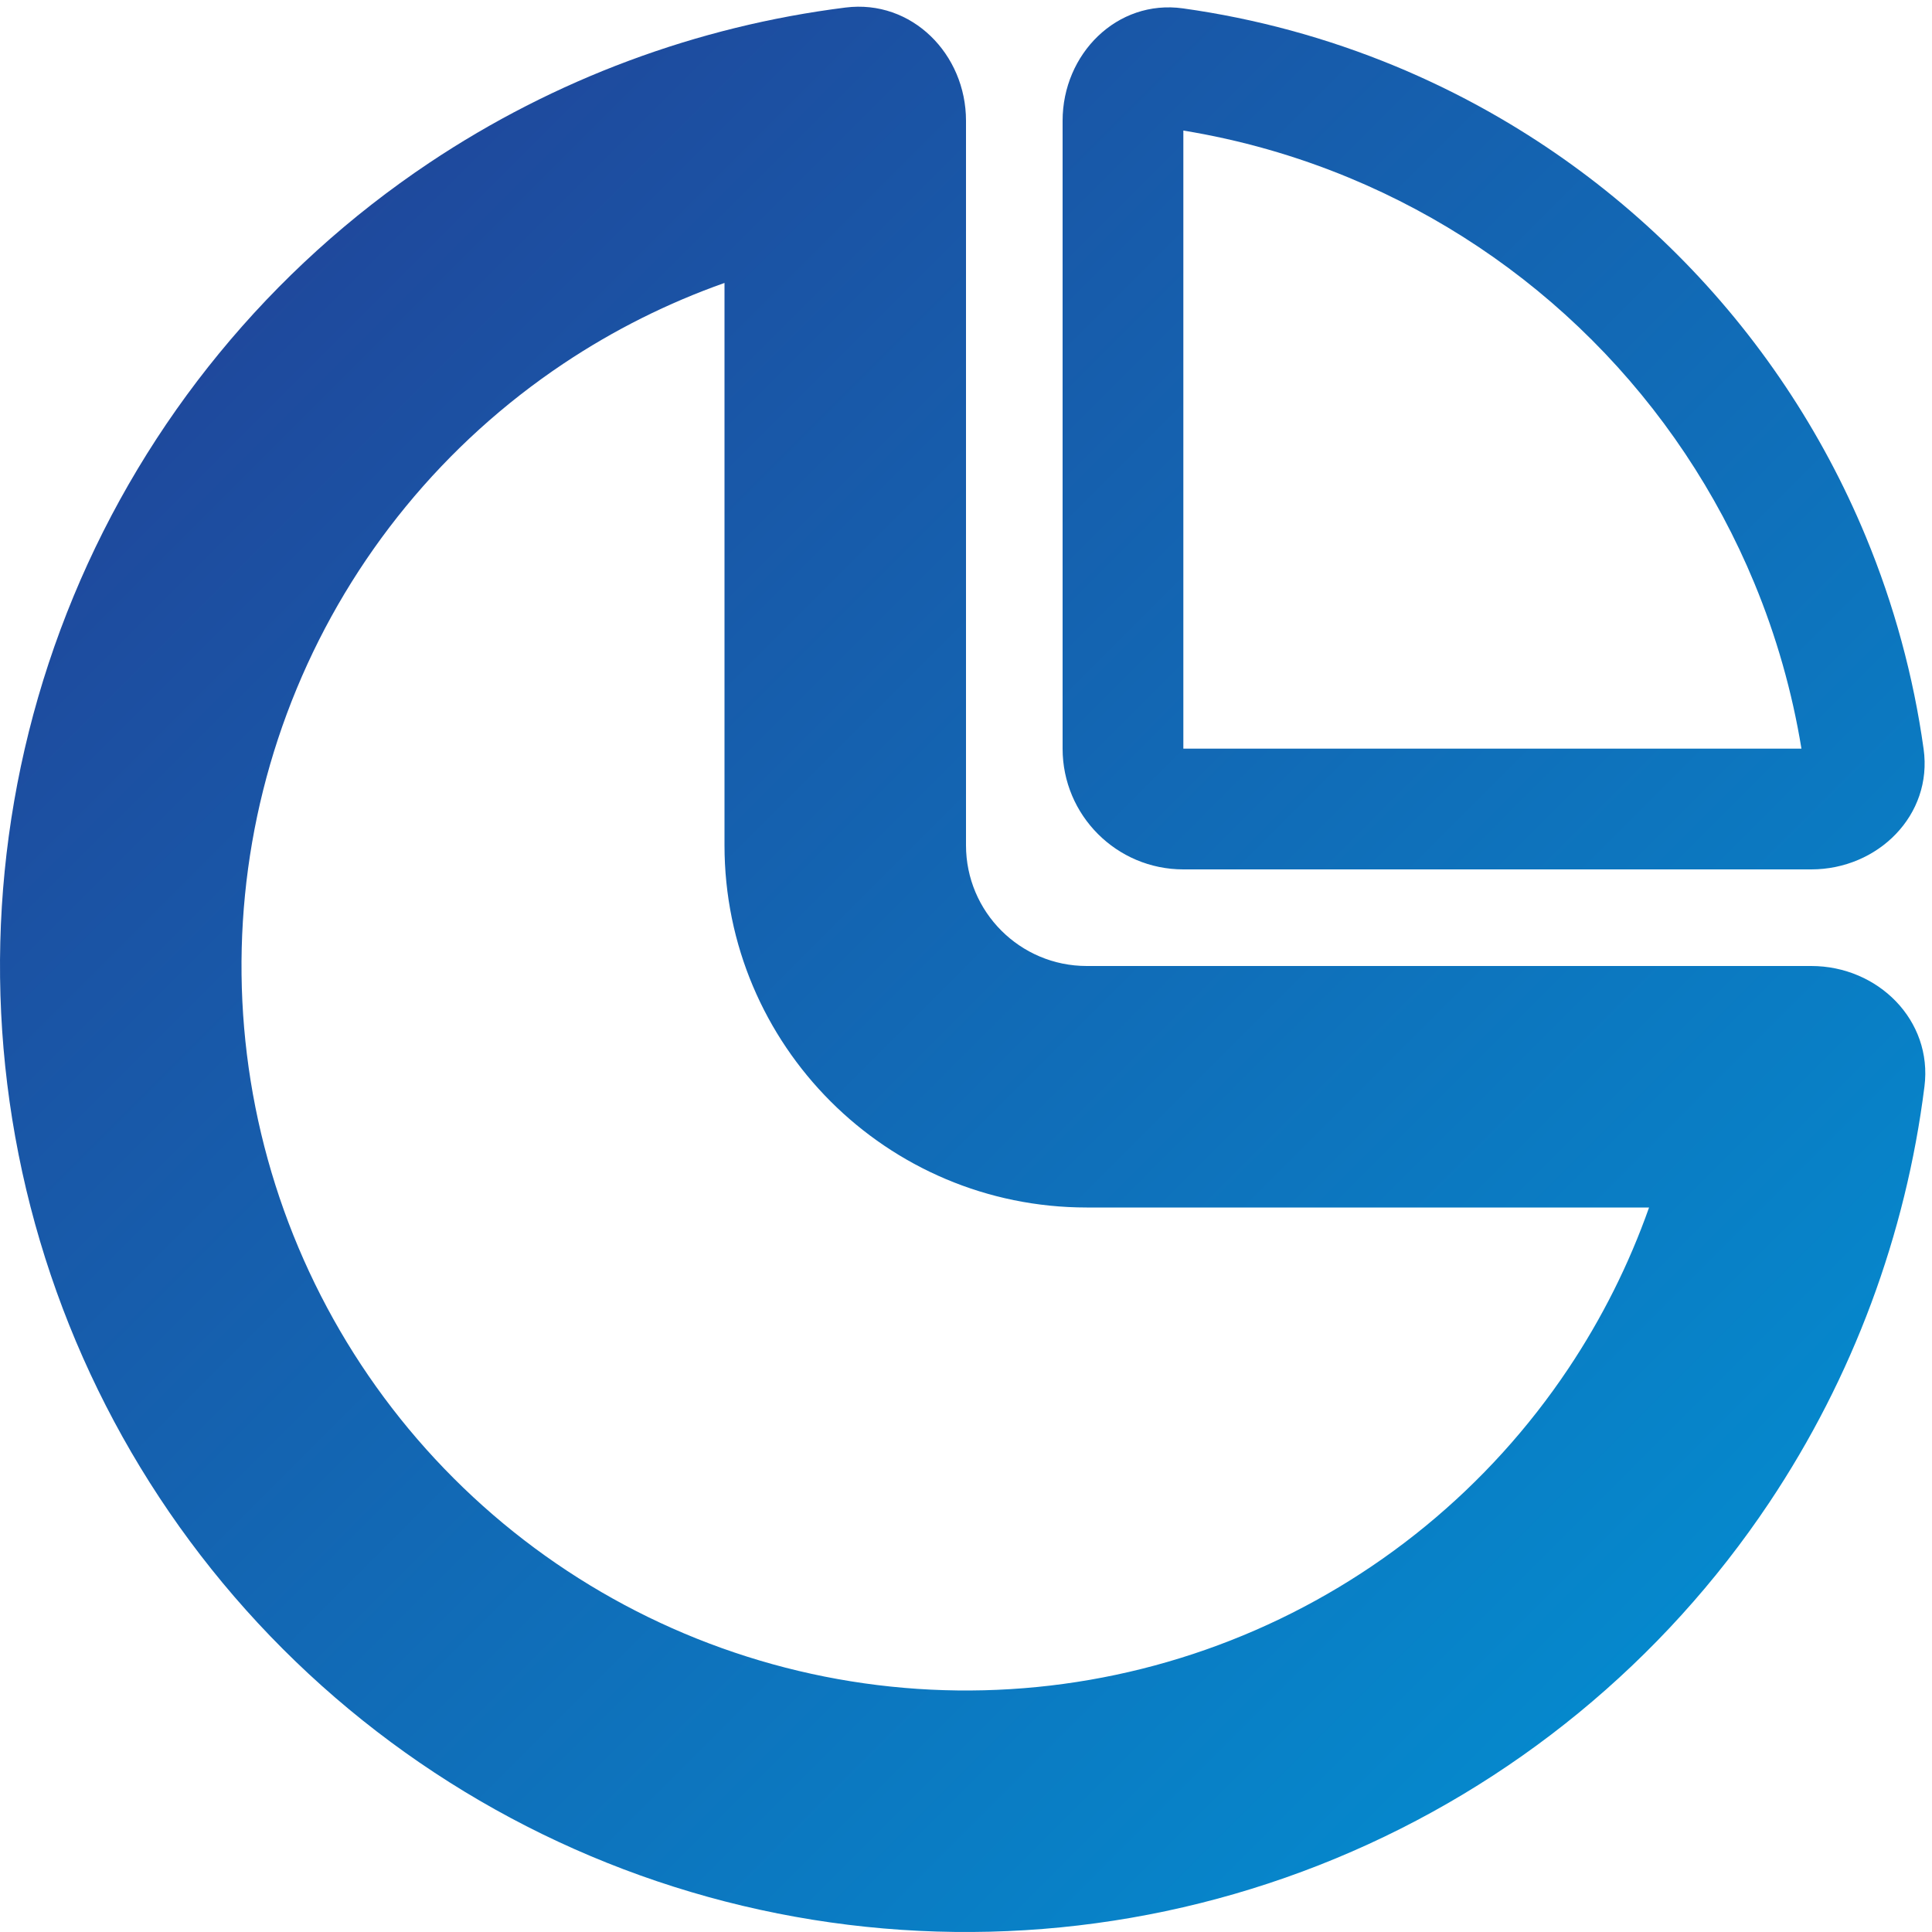
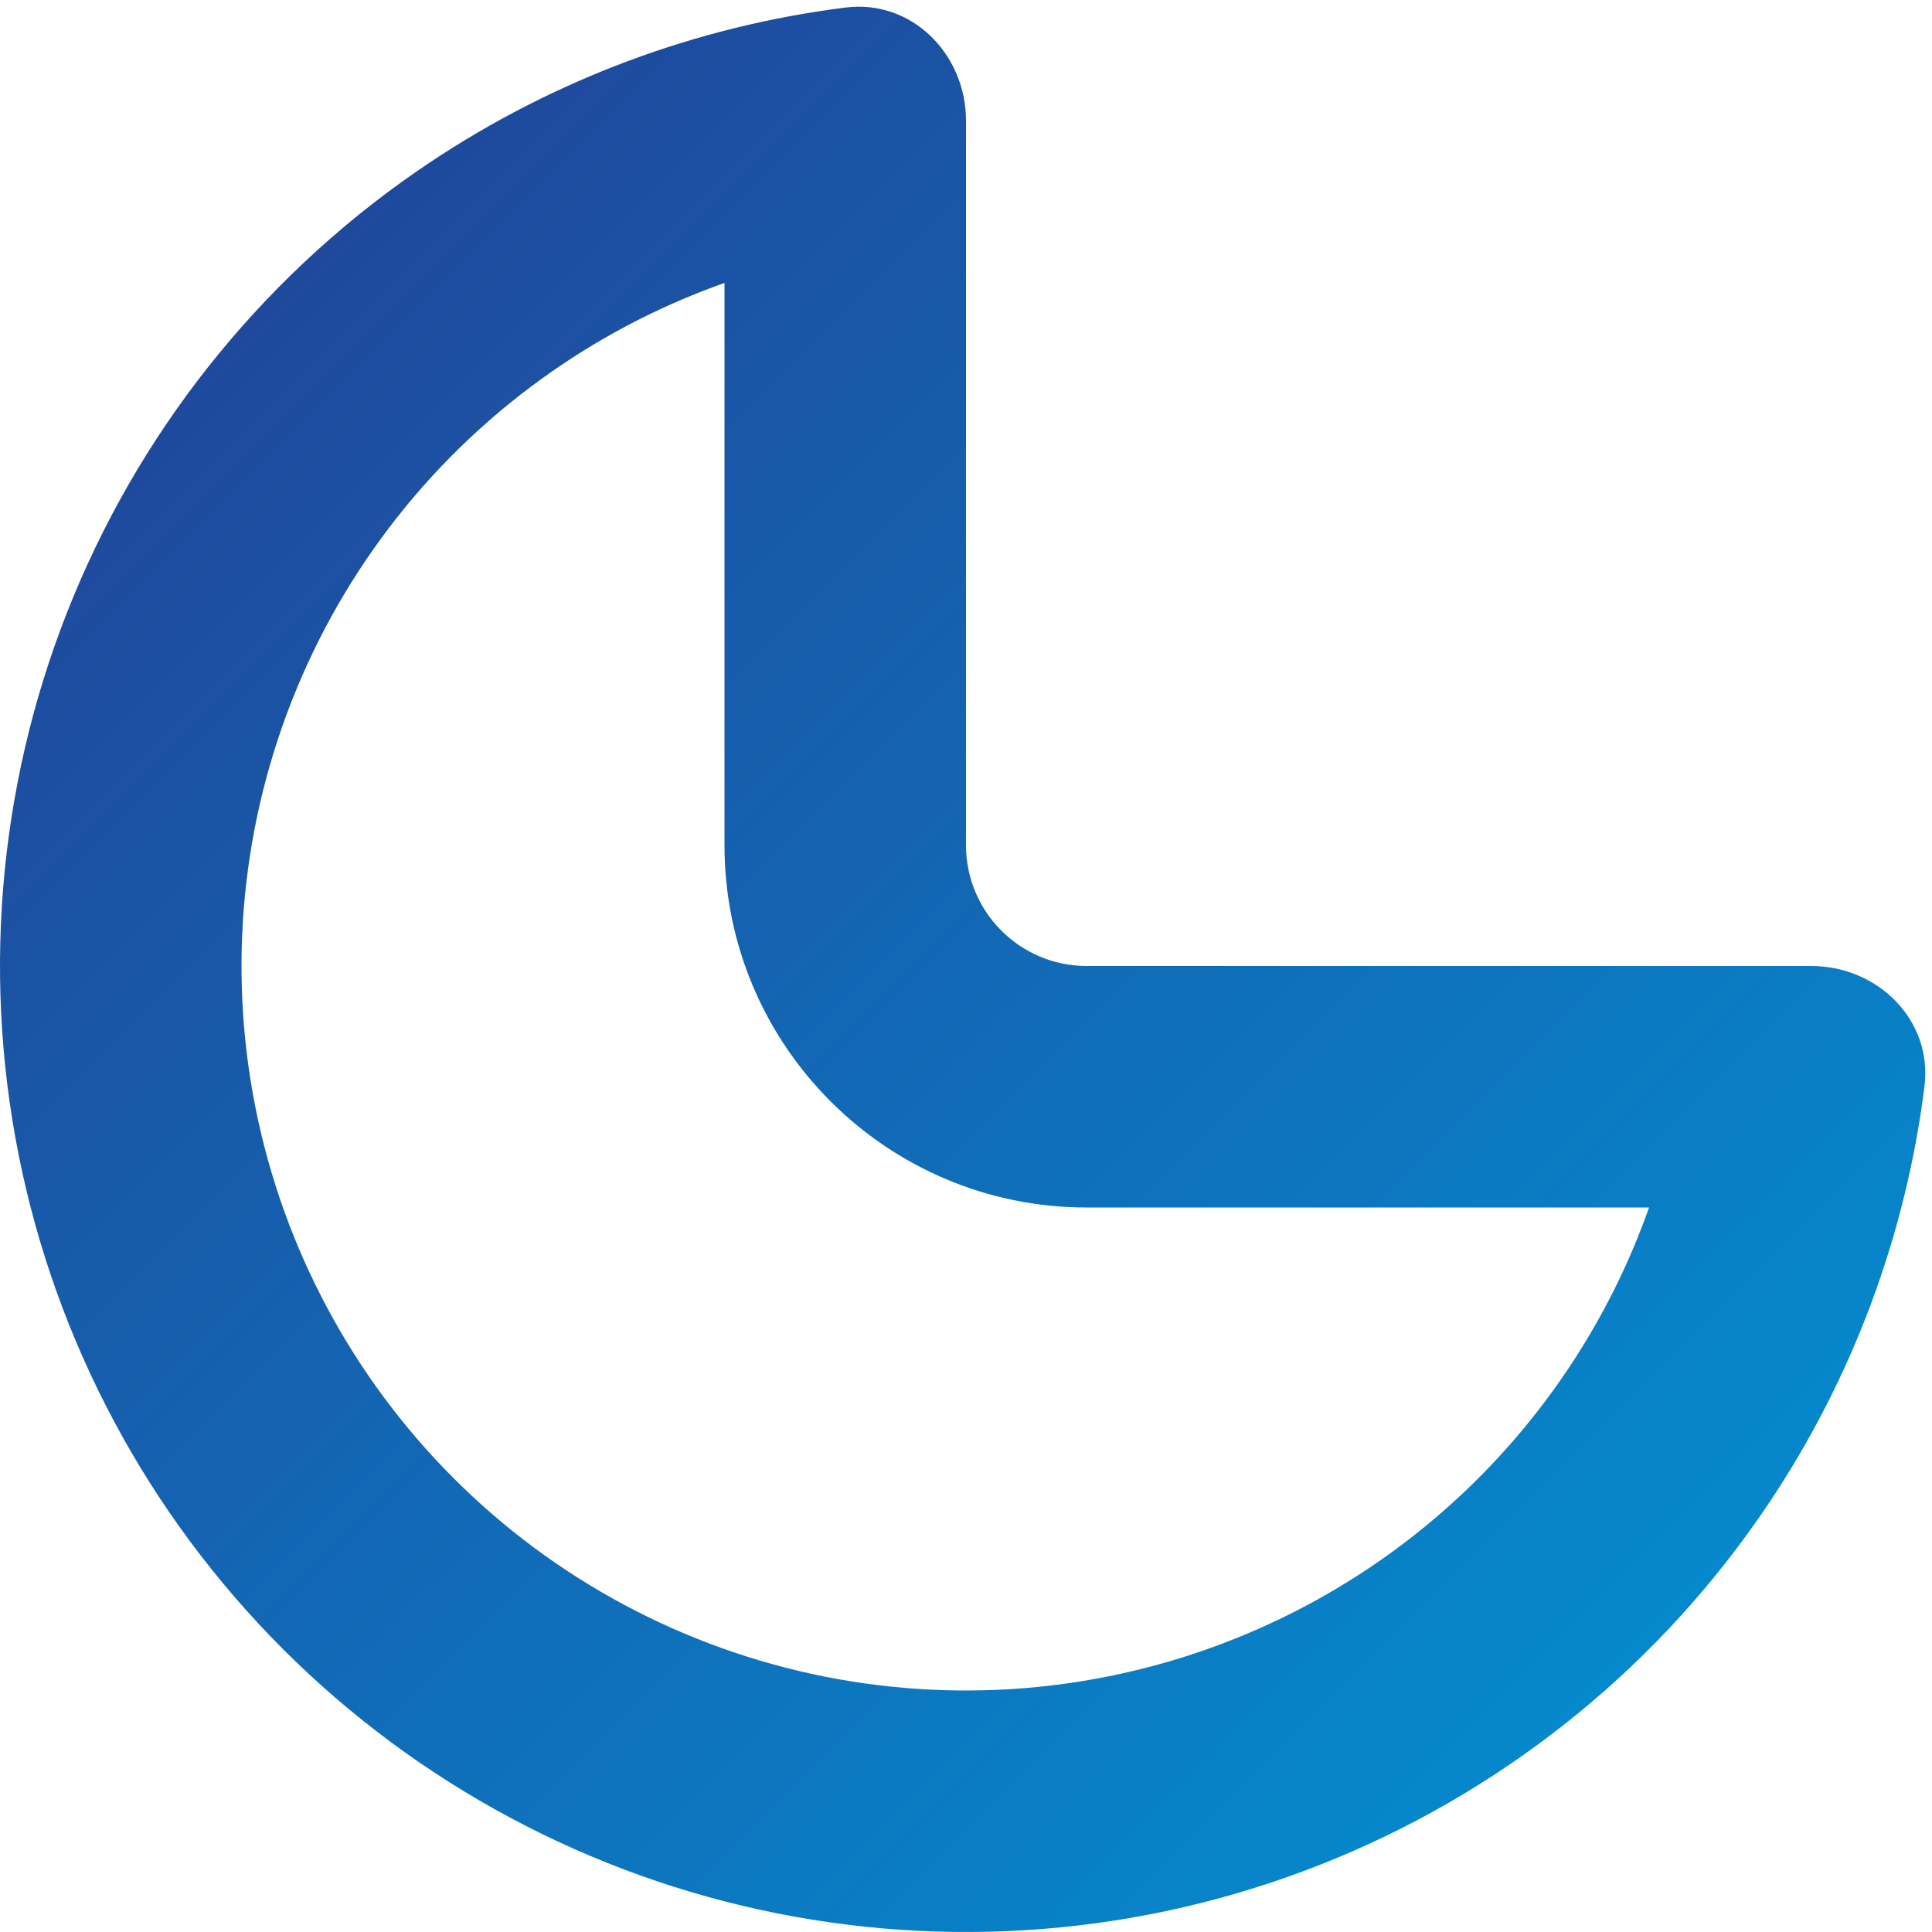
<svg xmlns="http://www.w3.org/2000/svg" width="80" height="80" viewBox="0 0 80 80" fill="none">
  <path fill-rule="evenodd" clip-rule="evenodd" d="M68.284 50C67.457 52.34 66.338 54.581 64.944 56.667C61.648 61.601 56.962 65.446 51.48 67.716C45.999 69.987 39.967 70.581 34.147 69.424C28.328 68.266 22.982 65.409 18.787 61.213C14.591 57.018 11.734 51.672 10.576 45.853C9.419 40.033 10.013 34.001 12.284 28.52C14.554 23.038 18.399 18.352 23.333 15.056C25.419 13.662 27.66 12.543 30 11.716V35C30 43.284 36.716 50 45 50H68.284ZM79.688 44.987C80.032 42.247 77.761 40 75 40H45C42.239 40 40 37.761 40 35V5C40 2.239 37.753 -0.032 35.013 0.312C28.869 1.084 22.964 3.276 17.777 6.741C11.199 11.136 6.072 17.384 3.045 24.693C0.017 32.002 -0.775 40.044 0.769 47.804C2.312 55.563 6.122 62.69 11.716 68.284C17.31 73.878 24.437 77.688 32.196 79.231C39.956 80.775 47.998 79.983 55.307 76.955C62.616 73.928 68.864 68.801 73.259 62.223C76.724 57.036 78.916 51.131 79.688 44.987Z" fill="url(#paint0_linear_6_119)" />
-   <path fill-rule="evenodd" clip-rule="evenodd" d="M49 5.406L49 31L74.594 31C74.21 28.65 73.556 26.347 72.64 24.137C71.082 20.376 68.799 16.958 65.92 14.08C63.042 11.201 59.624 8.918 55.863 7.36C53.653 6.444 51.35 5.79 49 5.406ZM75.006 31L75.004 31L75.006 31ZM48.984 0.347C46.249 -0.036 44 2.239 44 5V31C44 33.761 46.239 36 49 36L75 36C77.761 36 80.036 33.751 79.653 31.016C79.232 28.002 78.429 25.047 77.26 22.223C75.451 17.856 72.799 13.887 69.456 10.544C66.113 7.201 62.144 4.55 57.777 2.74C54.953 1.571 51.998 0.768 48.984 0.347Z" fill="url(#paint1_linear_6_119)" />
  <defs>
    <linearGradient id="paint0_linear_6_119" x1="-3.05176e-05" y1="0.277" x2="79.722" y2="80" gradientUnits="userSpaceOnUse">
      <stop stop-color="#243C93" />
      <stop offset="1" stop-color="#0095D6" />
    </linearGradient>
    <linearGradient id="paint1_linear_6_119" x1="-3.05176e-05" y1="0.277" x2="79.722" y2="80" gradientUnits="userSpaceOnUse">
      <stop stop-color="#243C93" />
      <stop offset="1" stop-color="#0095D6" />
    </linearGradient>
  </defs>
</svg>